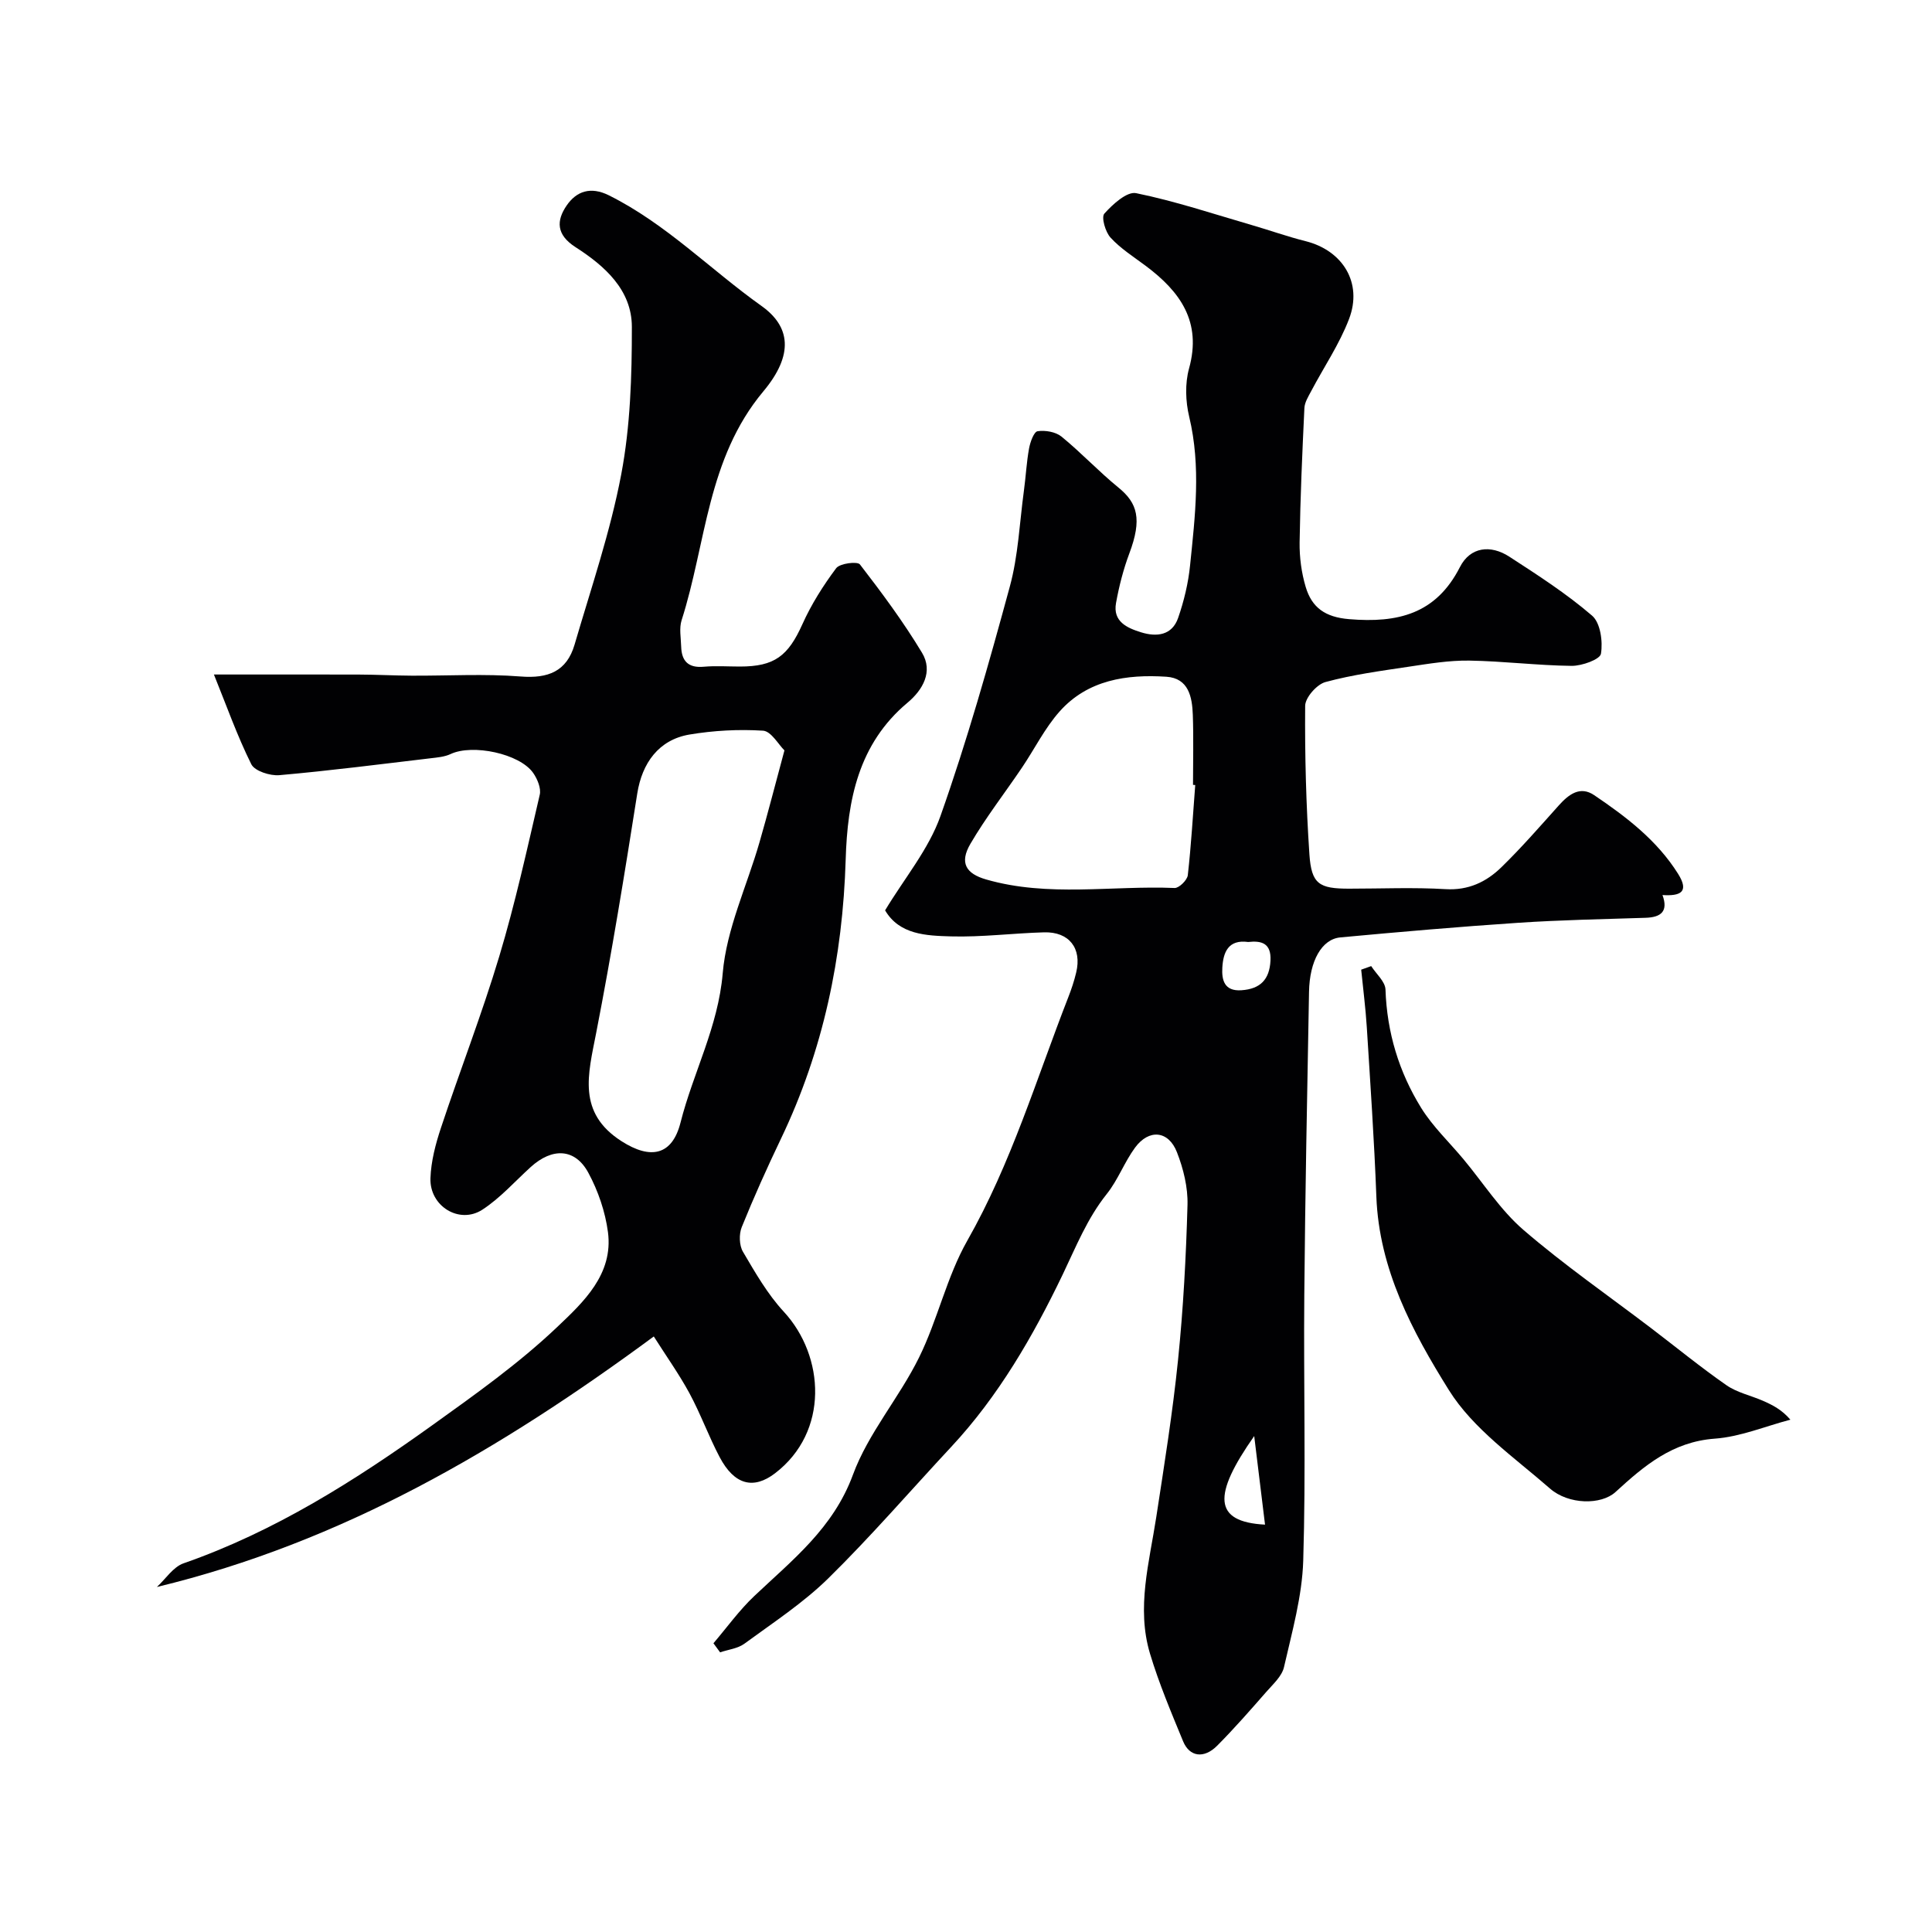
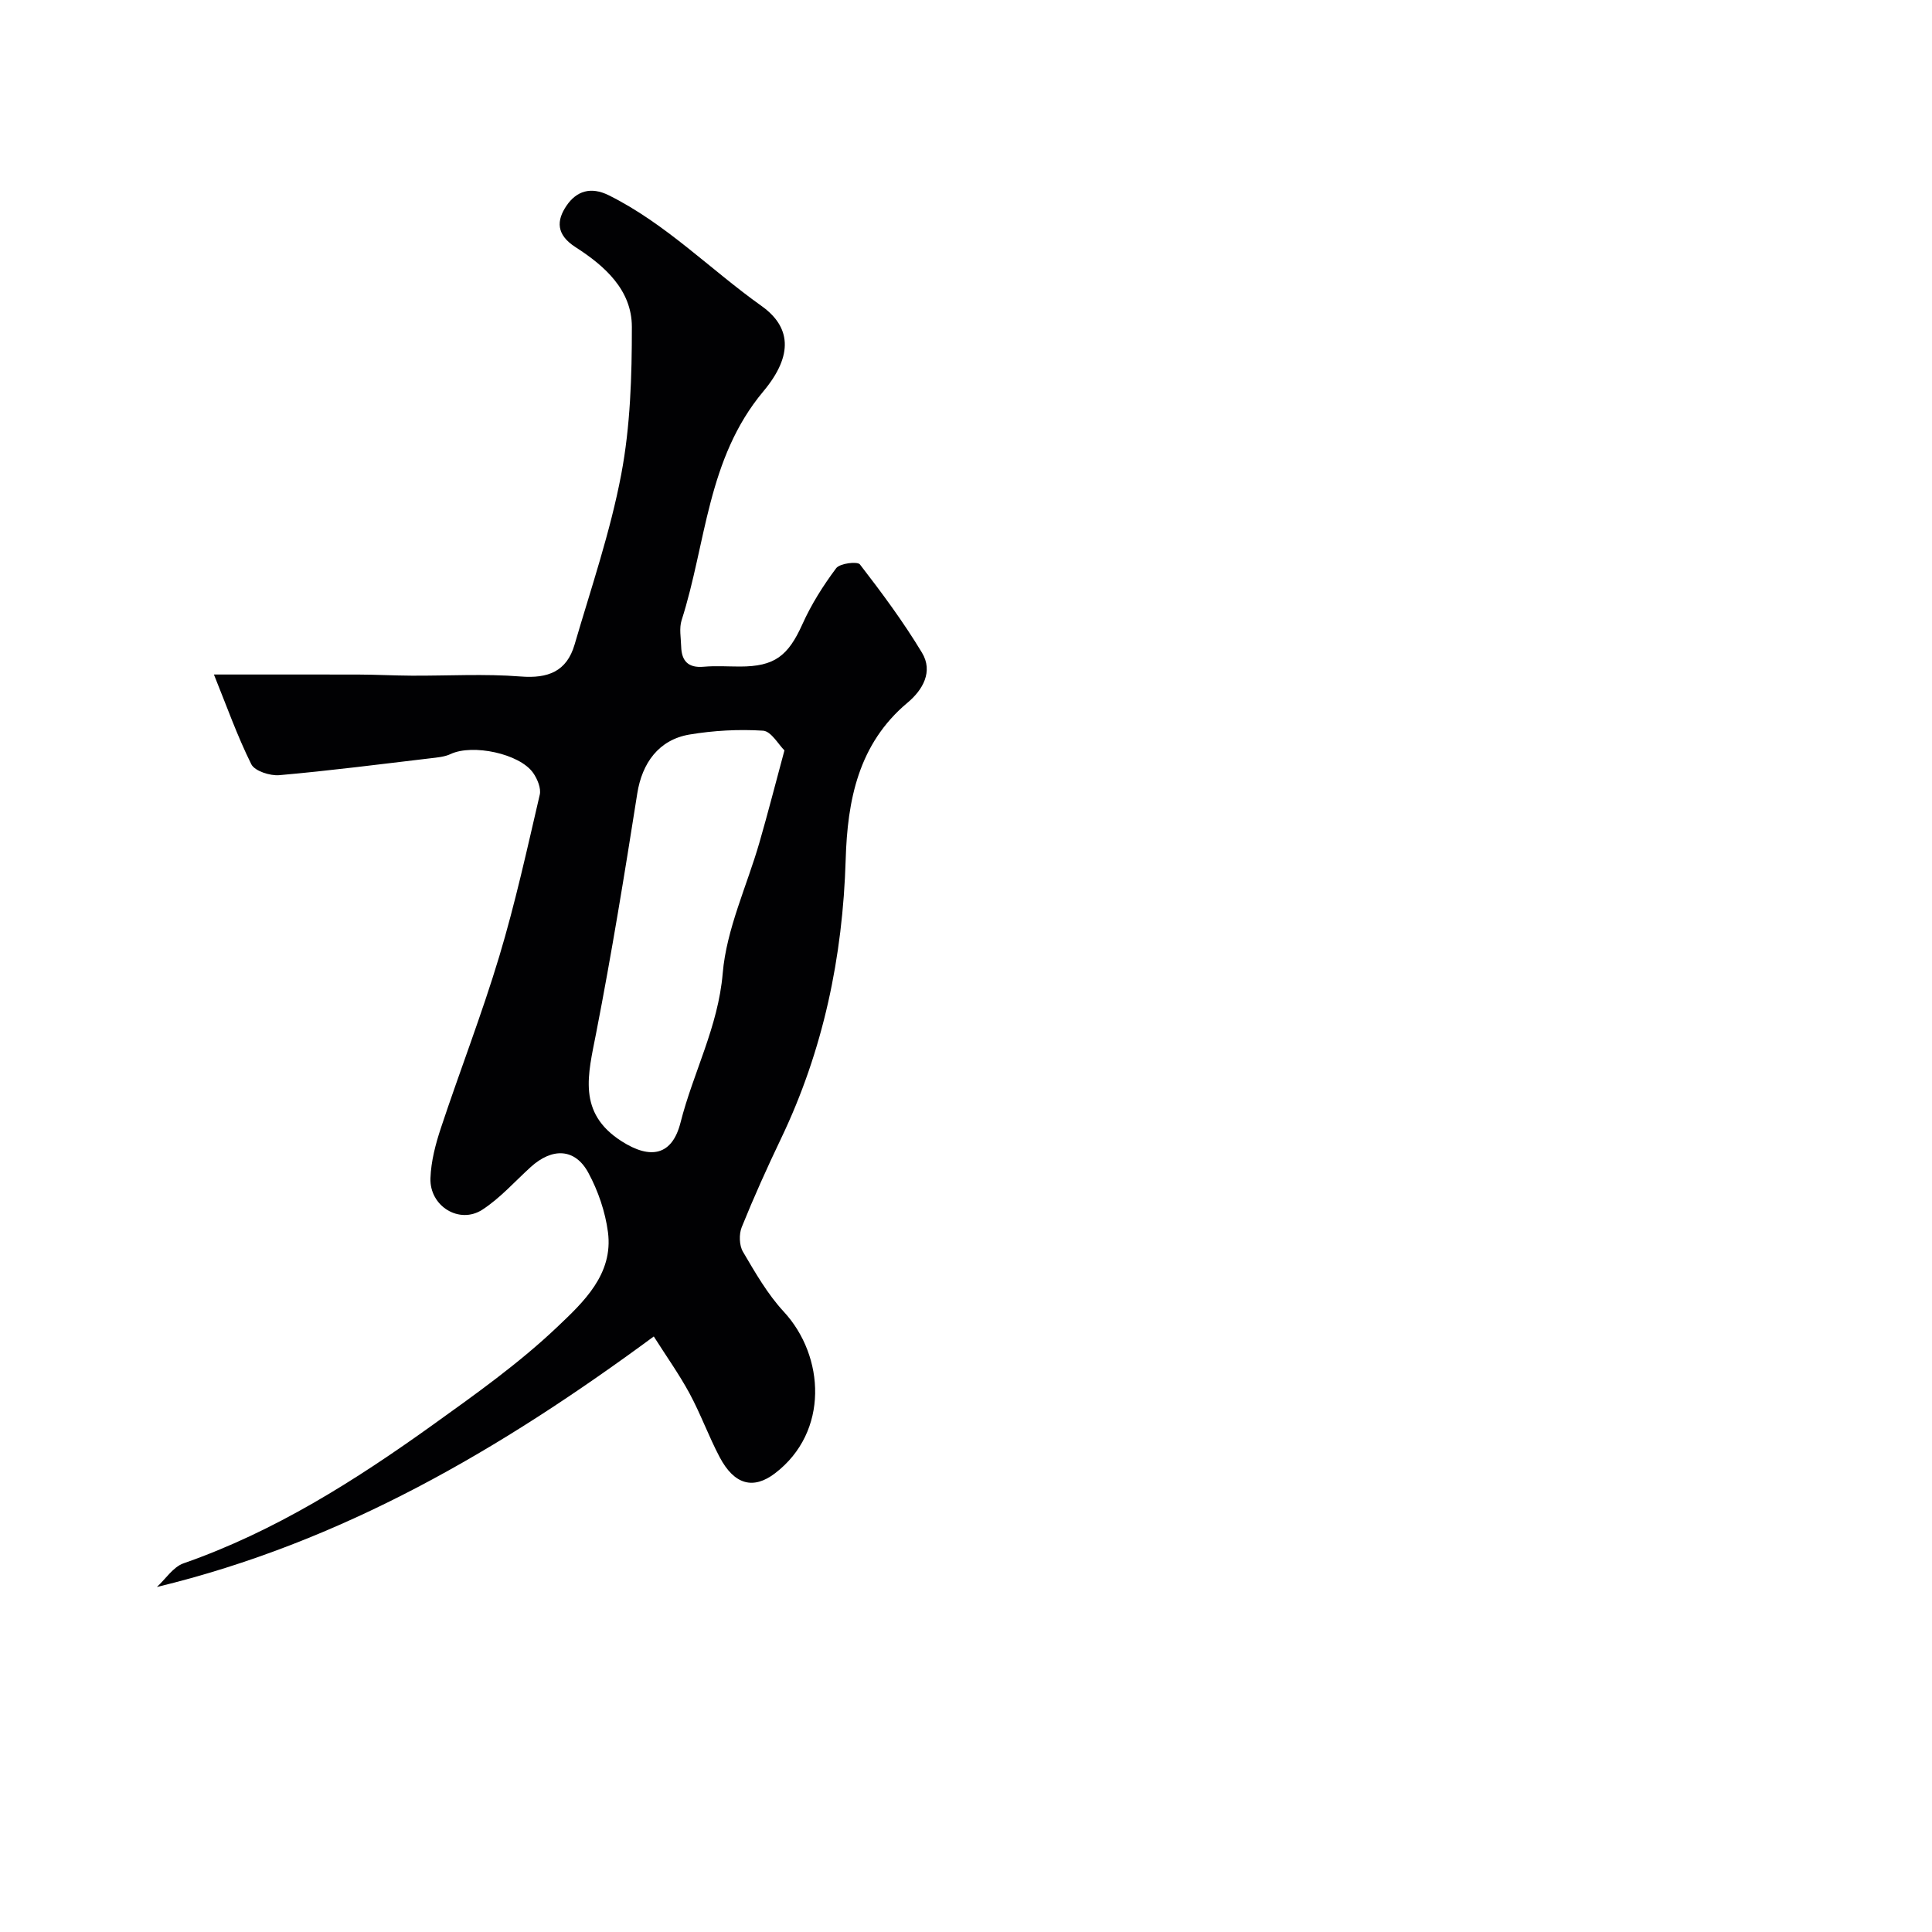
<svg xmlns="http://www.w3.org/2000/svg" enable-background="new 0 0 400 400" viewBox="0 0 400 400">
  <g fill="#010103">
-     <path d="m147.71 340.22c2.8-3.28 5.34-6.83 8.45-9.77 7.91-7.49 16.37-14.06 20.44-25.14 3.16-8.59 9.57-15.92 13.67-24.24 3.86-7.81 5.72-16.68 10-24.21 9.09-15.99 14.3-33.46 20.91-50.4.65-1.66 1.22-3.37 1.63-5.1 1.22-5.03-1.46-8.48-6.66-8.33-6.44.18-12.88 1.02-19.29.84-5.11-.15-10.64-.35-13.61-5.39 3.98-6.62 9.01-12.61 11.46-19.52 5.51-15.58 10.02-31.54 14.36-47.51 1.75-6.41 2.02-13.23 2.92-19.86.4-2.92.54-5.88 1.07-8.77.24-1.31 1-3.42 1.76-3.54 1.59-.24 3.74.13 4.95 1.11 4.09 3.34 7.72 7.24 11.81 10.57 3.92 3.19 4.91 6.51 2.24 13.61-1.24 3.31-2.13 6.79-2.76 10.28-.69 3.84 2.28 5.16 5.18 6.06 3.24 1.01 6.42.65 7.68-2.98 1.21-3.49 2.1-7.19 2.47-10.86 1.05-10.25 2.29-20.49-.18-30.79-.76-3.17-.89-6.88-.03-9.99 2.68-9.69-1.85-15.93-9-21.27-2.49-1.86-5.18-3.56-7.25-5.82-1.08-1.17-1.95-4.22-1.29-4.97 1.73-1.93 4.67-4.62 6.57-4.24 8.09 1.65 15.98 4.29 23.93 6.6 3.73 1.08 7.41 2.4 11.17 3.34 7.69 1.93 11.85 8.63 9 16.1-1.99 5.23-5.23 9.98-7.86 14.98-.59 1.11-1.34 2.31-1.39 3.5-.44 9.26-.85 18.53-.99 27.8-.04 3.07.38 6.27 1.26 9.21 1.27 4.26 4.01 6.26 9 6.67 10.01.83 17.96-1.02 22.93-10.78 2.14-4.2 6.35-4.68 10.24-2.15 5.88 3.81 11.83 7.65 17.12 12.2 1.73 1.48 2.26 5.35 1.84 7.89-.19 1.18-3.95 2.53-6.07 2.51-7.07-.08-14.14-.98-21.21-1.09-4.15-.06-8.34.64-12.48 1.26-5.8.87-11.65 1.65-17.28 3.18-1.78.48-4.19 3.21-4.2 4.93-.08 10.25.19 20.53.88 30.76.42 6.14 2.01 7.09 8.21 7.09 6.67 0 13.35-.3 19.99.1 4.73.28 8.42-1.5 11.52-4.51 4.19-4.08 8.04-8.51 11.95-12.87 2.05-2.28 4.4-4.04 7.29-2.08 6.63 4.48 13 9.33 17.36 16.27 2.42 3.85.41 4.64-3.22 4.41 1.23 3.37-.28 4.61-3.51 4.71-8.77.28-17.55.45-26.3 1.03-12.31.82-24.61 1.89-36.89 3.03-3.85.36-6.37 4.88-6.48 11.26-.38 20.93-.8 41.86-.98 62.8-.16 18.33.34 36.68-.22 54.99-.23 7.38-2.32 14.74-3.98 22.02-.43 1.9-2.28 3.55-3.67 5.14-3.31 3.78-6.62 7.57-10.16 11.13-2.72 2.74-5.72 2.35-7.06-.9-2.47-5.99-5-11.98-6.86-18.17-2.84-9.48-.14-18.85 1.3-28.24 1.66-10.82 3.4-21.65 4.51-32.54 1.09-10.66 1.66-21.39 1.96-32.1.1-3.63-.85-7.5-2.19-10.92-1.75-4.49-5.79-4.86-8.67-.95-2.21 3.01-3.53 6.69-5.85 9.59-4.07 5.1-6.37 10.93-9.15 16.73-6.11 12.71-13.26 25.13-23.06 35.64-8.46 9.08-16.58 18.5-25.42 27.19-5.21 5.12-11.47 9.21-17.4 13.56-1.37 1.01-3.34 1.21-5.03 1.79-.46-.62-.92-1.25-1.38-1.88zm99.75-177.69c-.15-.01-.3-.02-.46-.03 0-4.82.13-9.65-.04-14.47-.13-3.72-.86-7.62-5.49-7.92-8.22-.53-16.25.64-22.08 7.18-3.08 3.46-5.19 7.77-7.81 11.65-3.55 5.26-7.47 10.29-10.66 15.75-2.31 3.95-.95 6.19 3.27 7.4 12.85 3.7 26 1.22 39 1.76.91.04 2.61-1.63 2.73-2.64.7-6.2 1.06-12.45 1.54-18.68zm14.45 153.13c-.75-6.15-1.5-12.25-2.24-18.34-8.57 12.2-8.55 17.77 2.24 18.34zm-3.49-120.63c-4.15-.57-5.17 2.17-5.35 5.31-.15 2.55.4 4.93 3.96 4.68 3.91-.27 5.81-2.21 6.01-6.15.17-3.59-1.83-4.15-4.62-3.84z" />
    <path d="m135.36 276.7c-31.8 23.45-64.54 42.6-102.88 51.87 1.82-1.67 3.37-4.15 5.52-4.9 18.87-6.58 35.51-17.13 51.58-28.65 8.9-6.38 17.91-12.79 25.81-20.3 5.36-5.09 11.63-10.89 10.48-19.63-.56-4.22-2.03-8.53-4.06-12.28-2.74-5.08-7.46-5.25-11.94-1.18-3.29 2.99-6.31 6.42-10 8.82-4.75 3.09-10.95-.71-10.75-6.51.12-3.51 1.06-7.09 2.18-10.45 3.93-11.85 8.47-23.51 12.06-35.46 3.31-11.01 5.78-22.28 8.39-33.49.31-1.34-.49-3.26-1.36-4.51-2.81-4.02-12.57-6.04-17.08-3.92-1.27.6-2.8.72-4.23.89-10.41 1.23-20.8 2.57-31.24 3.49-1.92.17-5.1-.85-5.81-2.26-2.93-5.89-5.13-12.13-7.74-18.58 10.59 0 20.29-.02 29.99.01 3.64.01 7.28.21 10.92.23 7.53.04 15.1-.42 22.59.17 5.68.45 9.54-1.04 11.17-6.6 3.42-11.7 7.4-23.32 9.66-35.25 1.89-9.97 2.21-20.34 2.2-30.53 0-7.67-5.67-12.66-11.65-16.5-4.04-2.59-4-5.51-1.84-8.65 2.03-2.95 4.96-3.96 8.71-2.1 11.83 5.88 21.02 15.37 31.63 22.92 5.93 4.22 6.76 10.04.37 17.68-11.66 13.94-11.81 31.44-16.92 47.38-.53 1.66-.14 3.64-.09 5.47.09 3 1.48 4.45 4.68 4.16 2.48-.22 4.99-.04 7.49-.04 7.17 0 9.97-2.19 12.93-8.77 1.84-4.1 4.3-7.99 6.99-11.59.76-1.01 4.4-1.46 4.92-.78 4.55 5.89 9.01 11.91 12.85 18.28 2.36 3.91.14 7.72-2.97 10.32-10.23 8.55-12.47 20.28-12.83 32.5-.61 20.21-4.64 39.5-13.39 57.78-2.88 6.02-5.63 12.13-8.13 18.32-.59 1.47-.53 3.78.25 5.1 2.54 4.32 5.09 8.78 8.46 12.42 8.5 9.2 9.4 24.88-1.82 33.45-4.44 3.39-8.4 2.45-11.46-3.34-2.28-4.32-3.95-8.97-6.27-13.26-2.14-3.94-4.78-7.64-7.37-11.73zm27.05-121.34c-1.24-1.21-2.75-3.97-4.43-4.08-5.05-.32-10.24-.04-15.24.8-6.37 1.08-9.81 5.92-10.8 12.2-2.61 16.58-5.31 33.17-8.52 49.64-1.65 8.49-3.97 16.45 5.27 22.36 6 3.84 10.48 2.97 12.21-3.88 2.62-10.35 7.79-19.79 8.73-30.89.78-9.2 5.02-18.09 7.62-27.14 1.71-5.92 3.24-11.9 5.16-19.01z" />
-     <path d="m283.89 200.02c1.03 1.61 2.9 3.2 2.96 4.85.3 8.88 2.79 17.08 7.39 24.51 2.4 3.87 5.82 7.1 8.76 10.63 4.1 4.92 7.62 10.49 12.4 14.62 8.4 7.24 17.57 13.6 26.42 20.33 5.2 3.96 10.27 8.11 15.63 11.84 2.19 1.52 5.03 2.12 7.53 3.21 2 .87 3.95 1.87 5.7 3.92-5.22 1.37-10.38 3.55-15.67 3.93-8.74.64-14.6 5.6-20.53 11.04-2.97 2.73-9.74 2.64-13.57-.71-7.36-6.43-15.92-12.35-20.93-20.38-7.54-12.07-14.46-25.01-15.02-40.07-.44-11.7-1.25-23.39-1.98-35.08-.25-3.98-.77-7.94-1.16-11.9.68-.24 1.38-.49 2.07-.74z" />
  </g>
</svg>